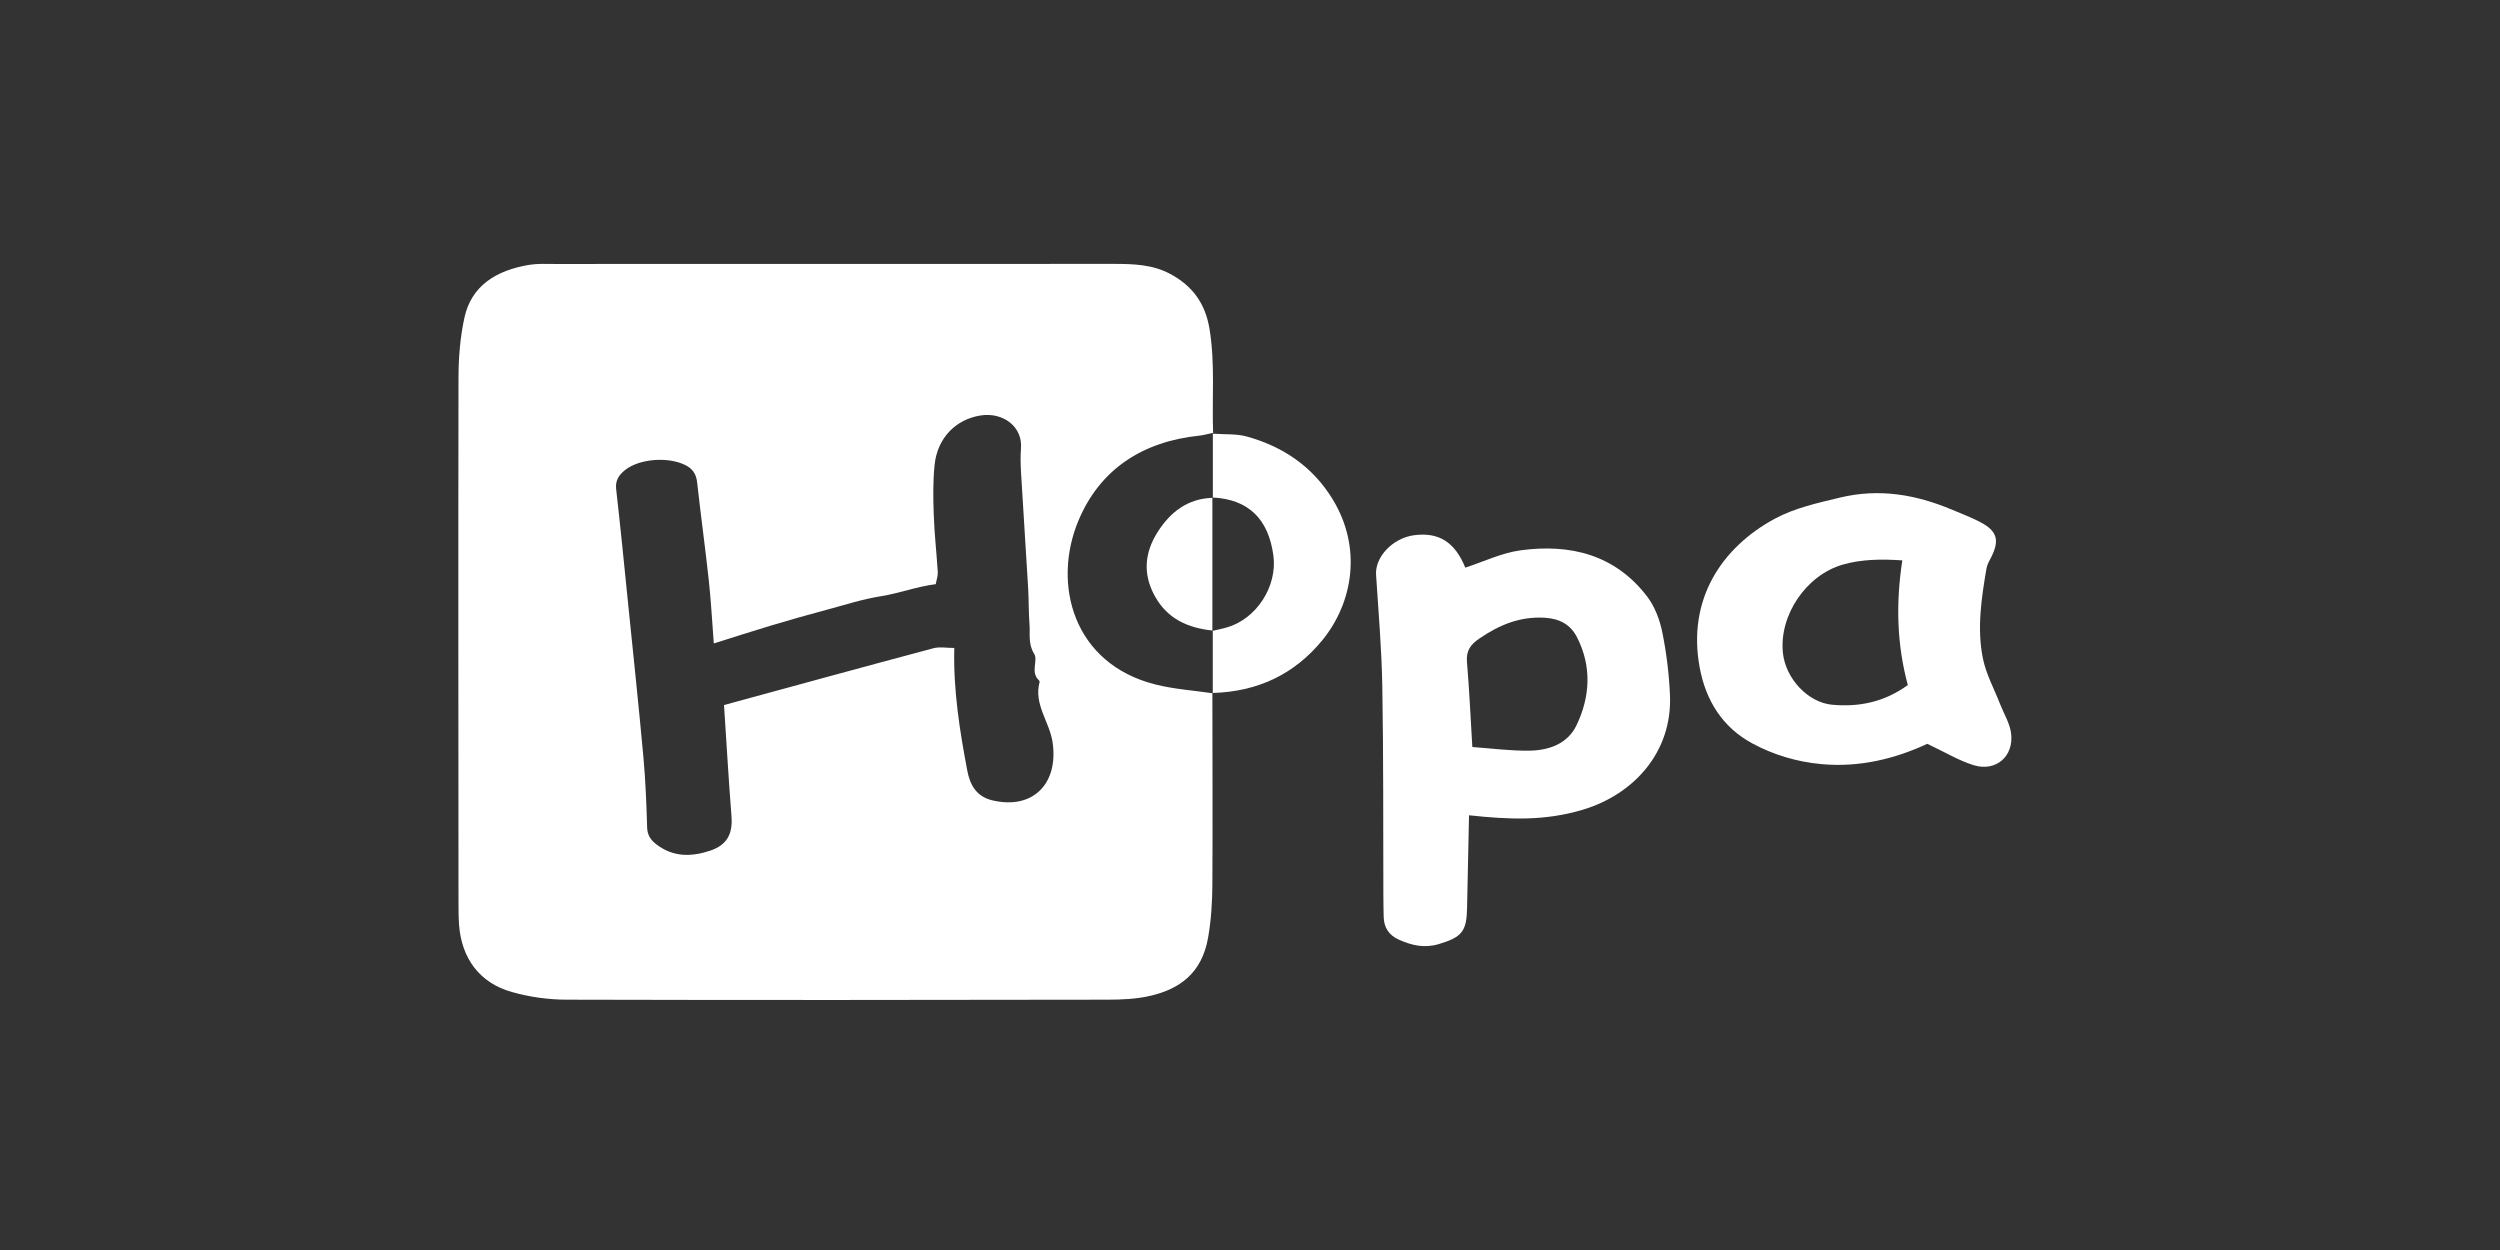
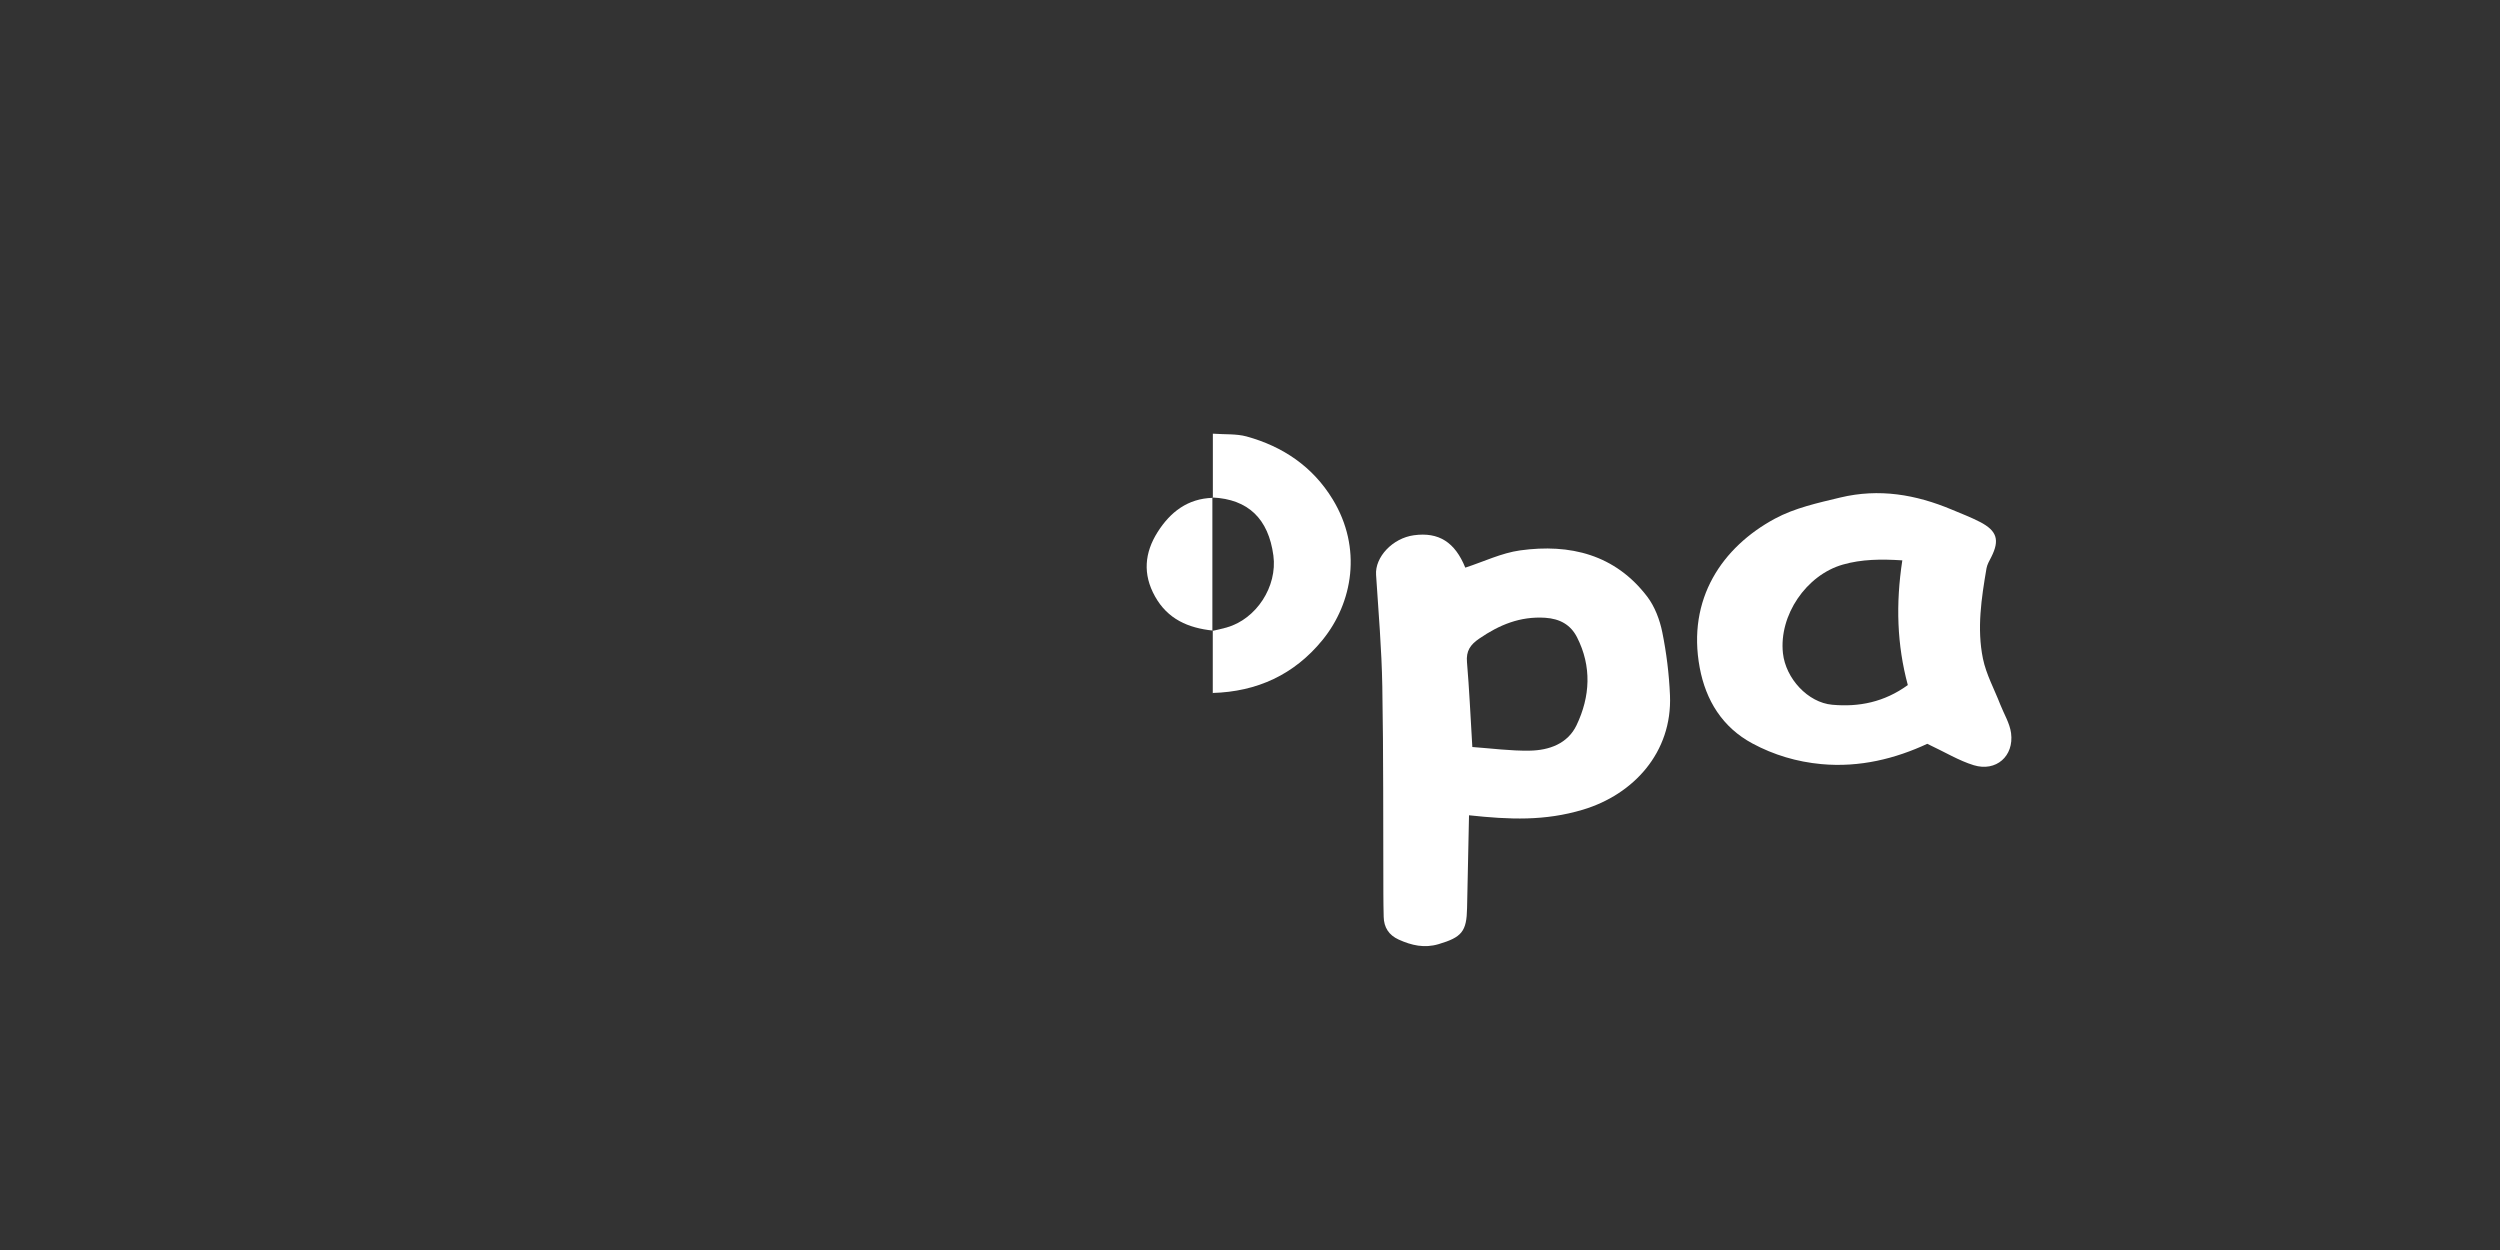
<svg xmlns="http://www.w3.org/2000/svg" fill="none" height="90" viewBox="0 0 180 90" width="180">
  <rect x="0" y="0" width="180" height="90" fill="#333333" stroke="none" />
  <clipPath id="a">
    <path d="m33 19h115v53h-115z" />
  </clipPath>
  <g clip-path="url(#a)" fill="#fff">
-     <path d="m87.291 49.89c0 4.589.029 9.177 0 13.766-.006 1.289-.087 2.595-.309 3.86-.449 2.571-2.071 3.691-4.125 4.175-1.009.239-2.077.286-3.116.286-12.976.023-25.952.035-38.923 0-1.325 0-2.696-.192-3.967-.554-2.316-.647-3.618-2.42-3.798-4.828-.041-.595-.041-1.195-.041-1.796-.006-12.512-.023-25.031 0-37.543 0-1.481.117-2.991.438-4.431.508-2.233 2.235-3.358 4.685-3.761.589-.093 1.196-.058 1.797-.058 13.425 0 26.851 0 40.27-.006 1.406 0 2.789.041 4.067.729 1.599.863 2.521 2.128 2.818 3.965.408 2.484.169 4.944.257 7.469-.432.093-.712.175-.998.204-4.055.42-7.153 2.402-8.705 6.134-1.89 4.542-.391 10.291 5.56 11.784 1.342.338 2.742.426 4.113.63zm-35.171.875c5.135-1.399 10.105-2.764 15.094-4.093.449-.117.957-.018 1.494-.018-.076 3.055.391 5.936.933 8.816.198 1.073.683 1.883 1.791 2.151 2.946.706 4.796-1.207 4.353-4.186-.222-1.475-1.371-2.729-.934-4.326.012-.041-.023-.105-.052-.134-.63-.571-.041-1.429-.338-1.901-.455-.735-.28-1.429-.338-2.14-.064-.845-.047-1.691-.093-2.536-.163-2.781-.35-5.557-.513-8.338-.035-.595-.052-1.201-.006-1.796.117-1.551-1.295-2.606-2.917-2.35-1.791.286-3.098 1.627-3.302 3.545-.122 1.172-.105 2.373-.064 3.557.047 1.393.204 2.775.292 4.169.018.28-.093.566-.146.875-1.383.175-2.626.659-3.95.869-1.319.21-2.608.624-3.897.974-1.342.361-2.684.735-4.014 1.137-1.33.397-2.649.828-4.119 1.289-.122-1.557-.198-3.038-.356-4.507-.257-2.367-.584-4.734-.846-7.102-.064-.548-.28-.921-.764-1.189-1.202-.665-3.355-.531-4.411.303-.449.356-.729.752-.653 1.393.309 2.717.578 5.434.852 8.157.379 3.708.77 7.417 1.109 11.125.152 1.685.222 3.376.268 5.067.018.571.274.921.689 1.236 1.196.904 2.486.886 3.833.443 1.214-.402 1.657-1.195 1.552-2.495-.204-2.577-.35-5.154-.537-7.994z" />
    <path d="m105.769 58.7c-.047 2.309-.099 4.49-.14 6.676-.029 1.697-.385 2.105-2.042 2.6-1.033.309-1.955.093-2.883-.327-.706-.321-1.062-.869-1.079-1.638-.012-.548-.023-1.096-.023-1.644-.018-4.979.012-9.964-.076-14.944-.047-2.676-.274-5.358-.449-8.034-.087-1.277 1.185-2.641 2.724-2.851 1.792-.245 2.958.501 3.699 2.332 1.319-.426 2.603-1.055 3.95-1.242 3.595-.496 6.839.297 9.155 3.335.543.717.898 1.662 1.079 2.554.304 1.493.49 3.026.555 4.548.169 4.111-2.632 7.143-6.273 8.233-2.742.822-5.262.717-8.197.402zm.239-4.915c1.377.099 2.754.286 4.131.262 1.394-.023 2.731-.496 3.372-1.831.986-2.064 1.103-4.233.035-6.332-.455-.892-1.219-1.335-2.298-1.405-1.803-.111-3.291.507-4.738 1.498-.66.449-.957.898-.887 1.702.163 1.93.251 3.866.385 6.105z" />
    <path d="m138.77 53.552c-2.293 1.067-4.866 1.72-7.632 1.464-1.762-.163-3.425-.659-4.965-1.487-2.159-1.16-3.355-3.102-3.793-5.452-.928-4.973 1.634-8.688 5.403-10.728 1.447-.781 3.098-1.137 4.72-1.528 2.801-.67 5.432-.216 8.023.869.677.286 1.371.548 2.024.886 1.243.641 1.436 1.312.823 2.53-.134.262-.292.525-.344.81-.368 2.157-.7 4.344-.257 6.507.234 1.137.823 2.204 1.249 3.306.268.682.682 1.347.776 2.052.221 1.662-1.08 2.804-2.684 2.315-1.068-.327-2.054-.933-3.343-1.539zm-1.803-13.206c-1.552-.099-2.923-.082-4.277.303-2.643.752-4.615 3.656-4.318 6.385.199 1.819 1.797 3.551 3.548 3.708 1.925.175 3.746-.187 5.443-1.417-.781-2.898-.875-5.842-.396-8.979z" />
    <path d="m87.32 49.914c0-1.504 0-3.009 0-4.513l-.018.023c.338-.082.677-.146 1.015-.245 2.141-.606 3.664-2.95 3.367-5.178-.356-2.659-1.82-4.058-4.382-4.181l.023.023v-4.618c.881.064 1.686 0 2.421.198 2.626.723 4.773 2.175 6.208 4.53 2.135 3.504 1.453 7.44-.735 10.128-2.03 2.49-4.709 3.726-7.923 3.813l.023.023z" />
    <path d="m87.314 45.401c-1.756-.186-3.238-.816-4.154-2.461-.893-1.597-.753-3.143.187-4.63.916-1.446 2.165-2.414 3.967-2.466l-.023-.023v9.603l.018-.023z" />
  </g>
</svg>